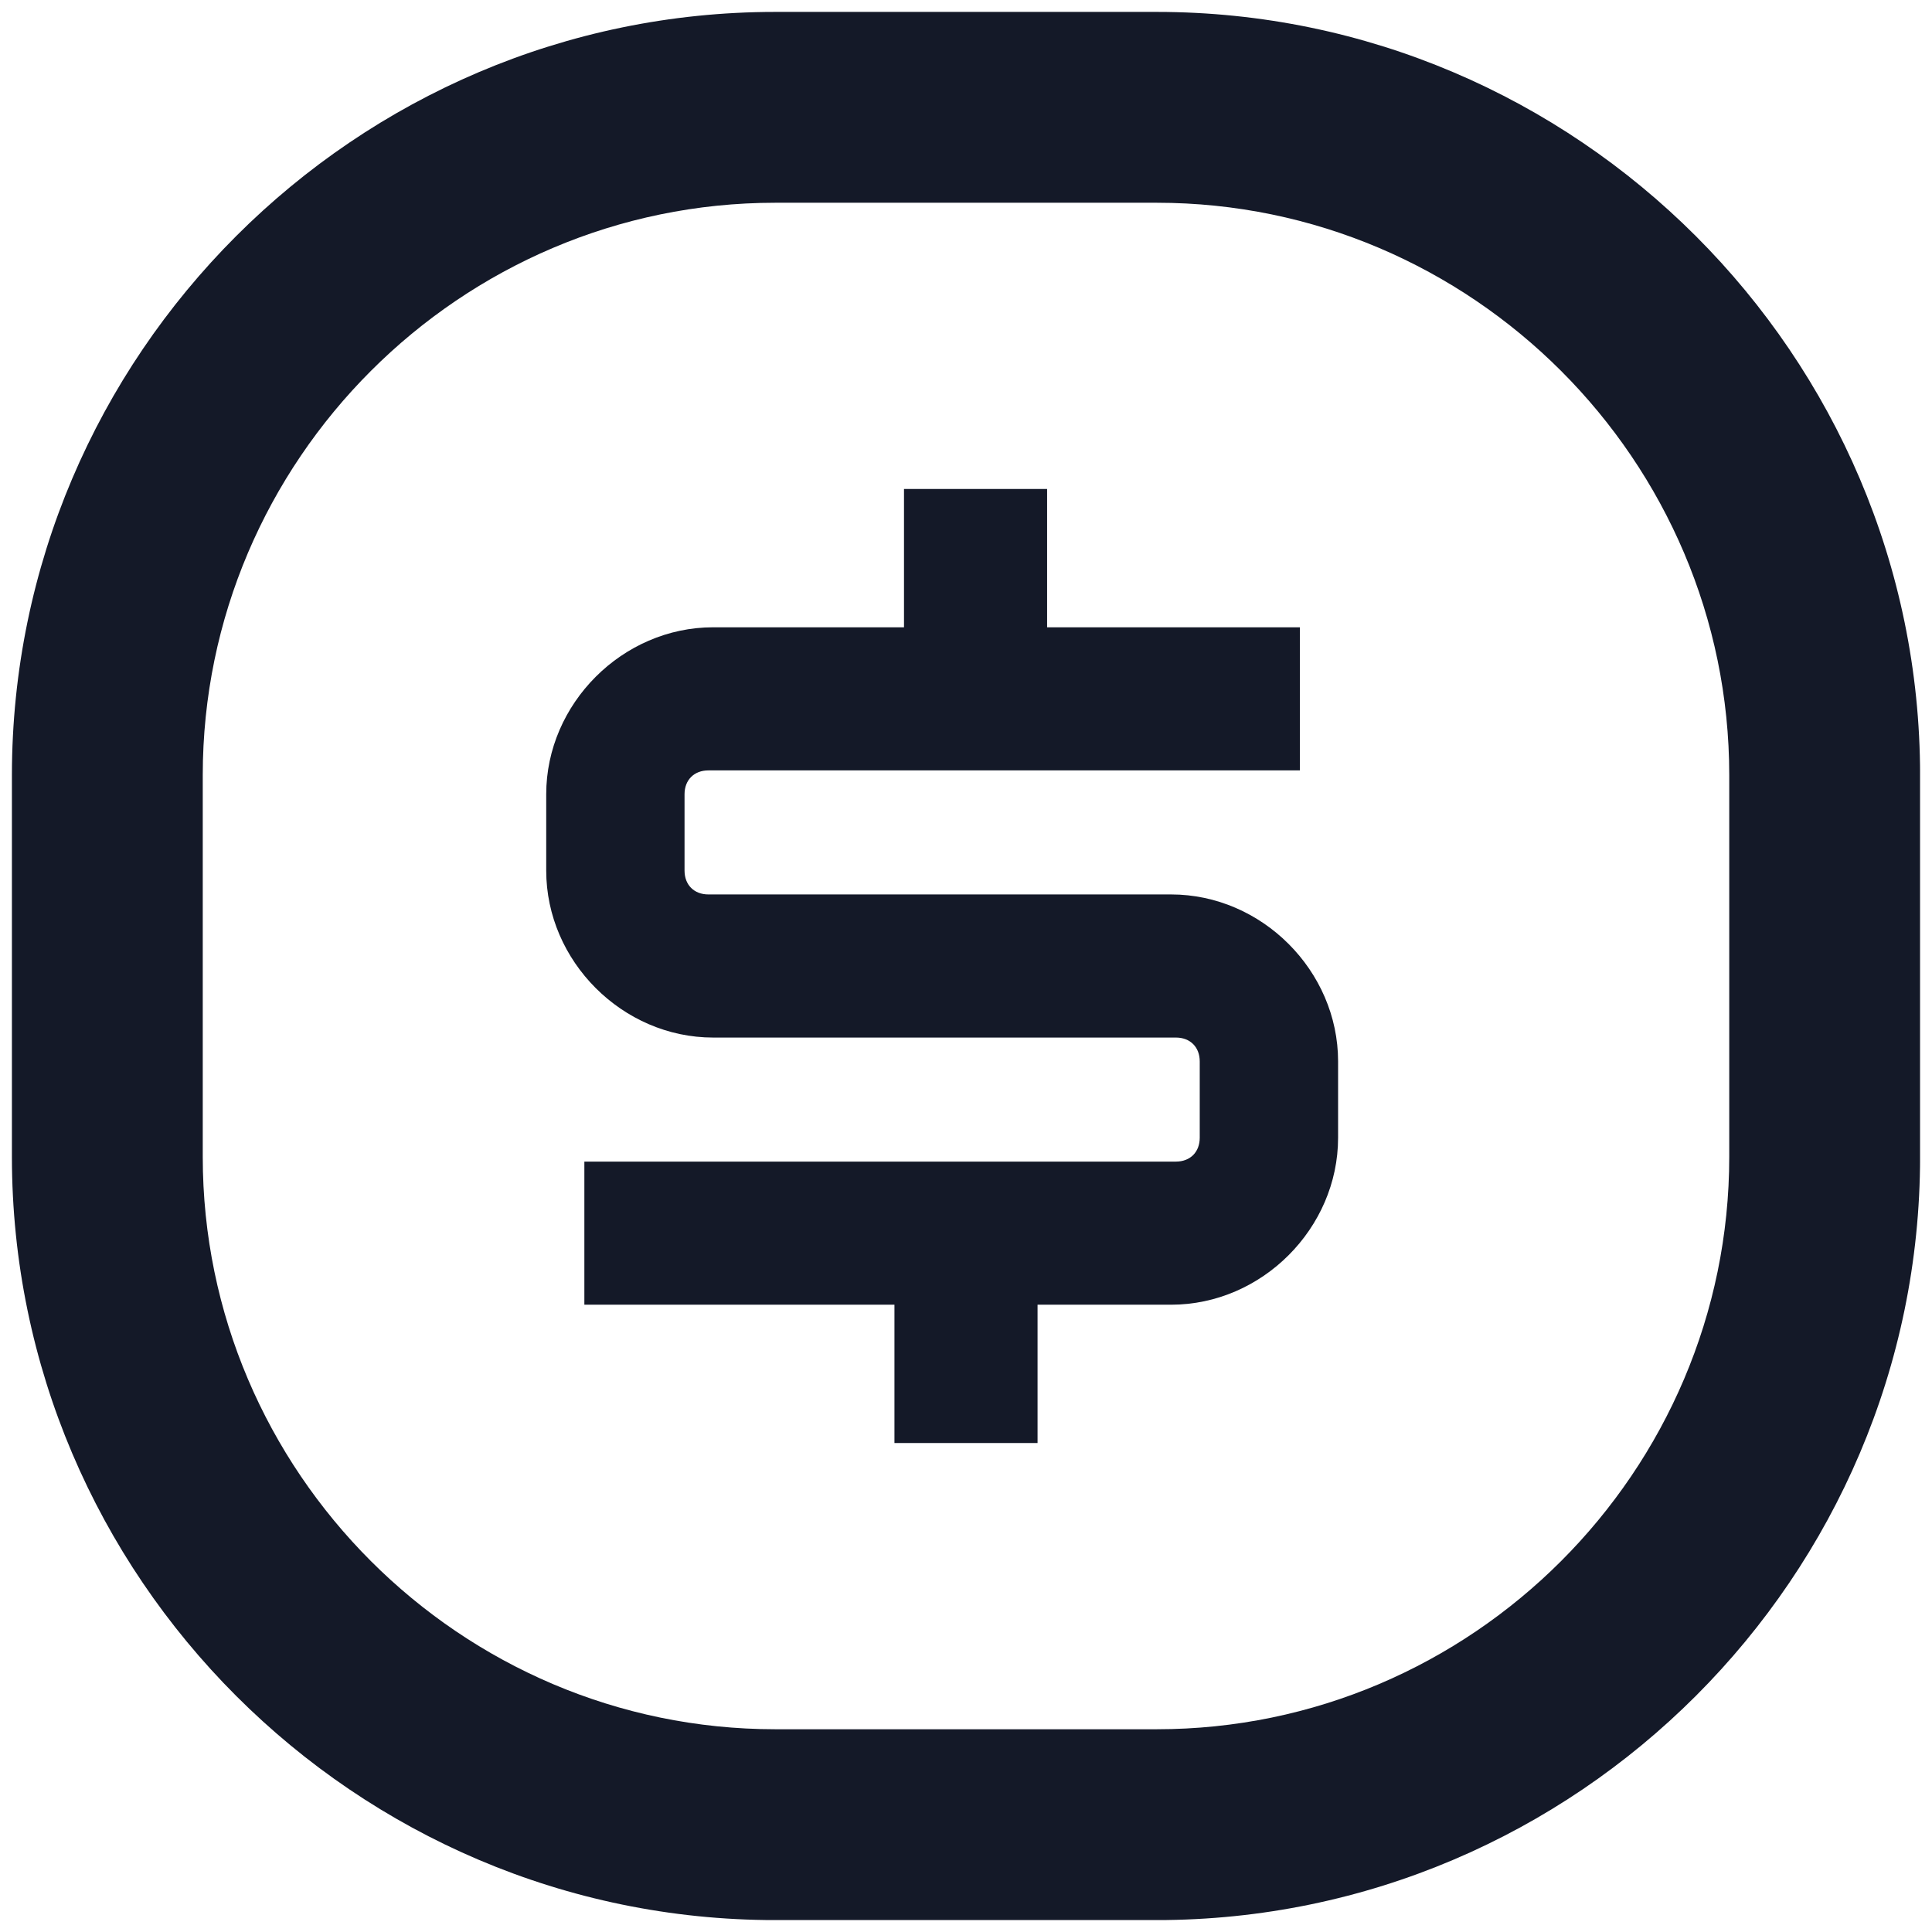
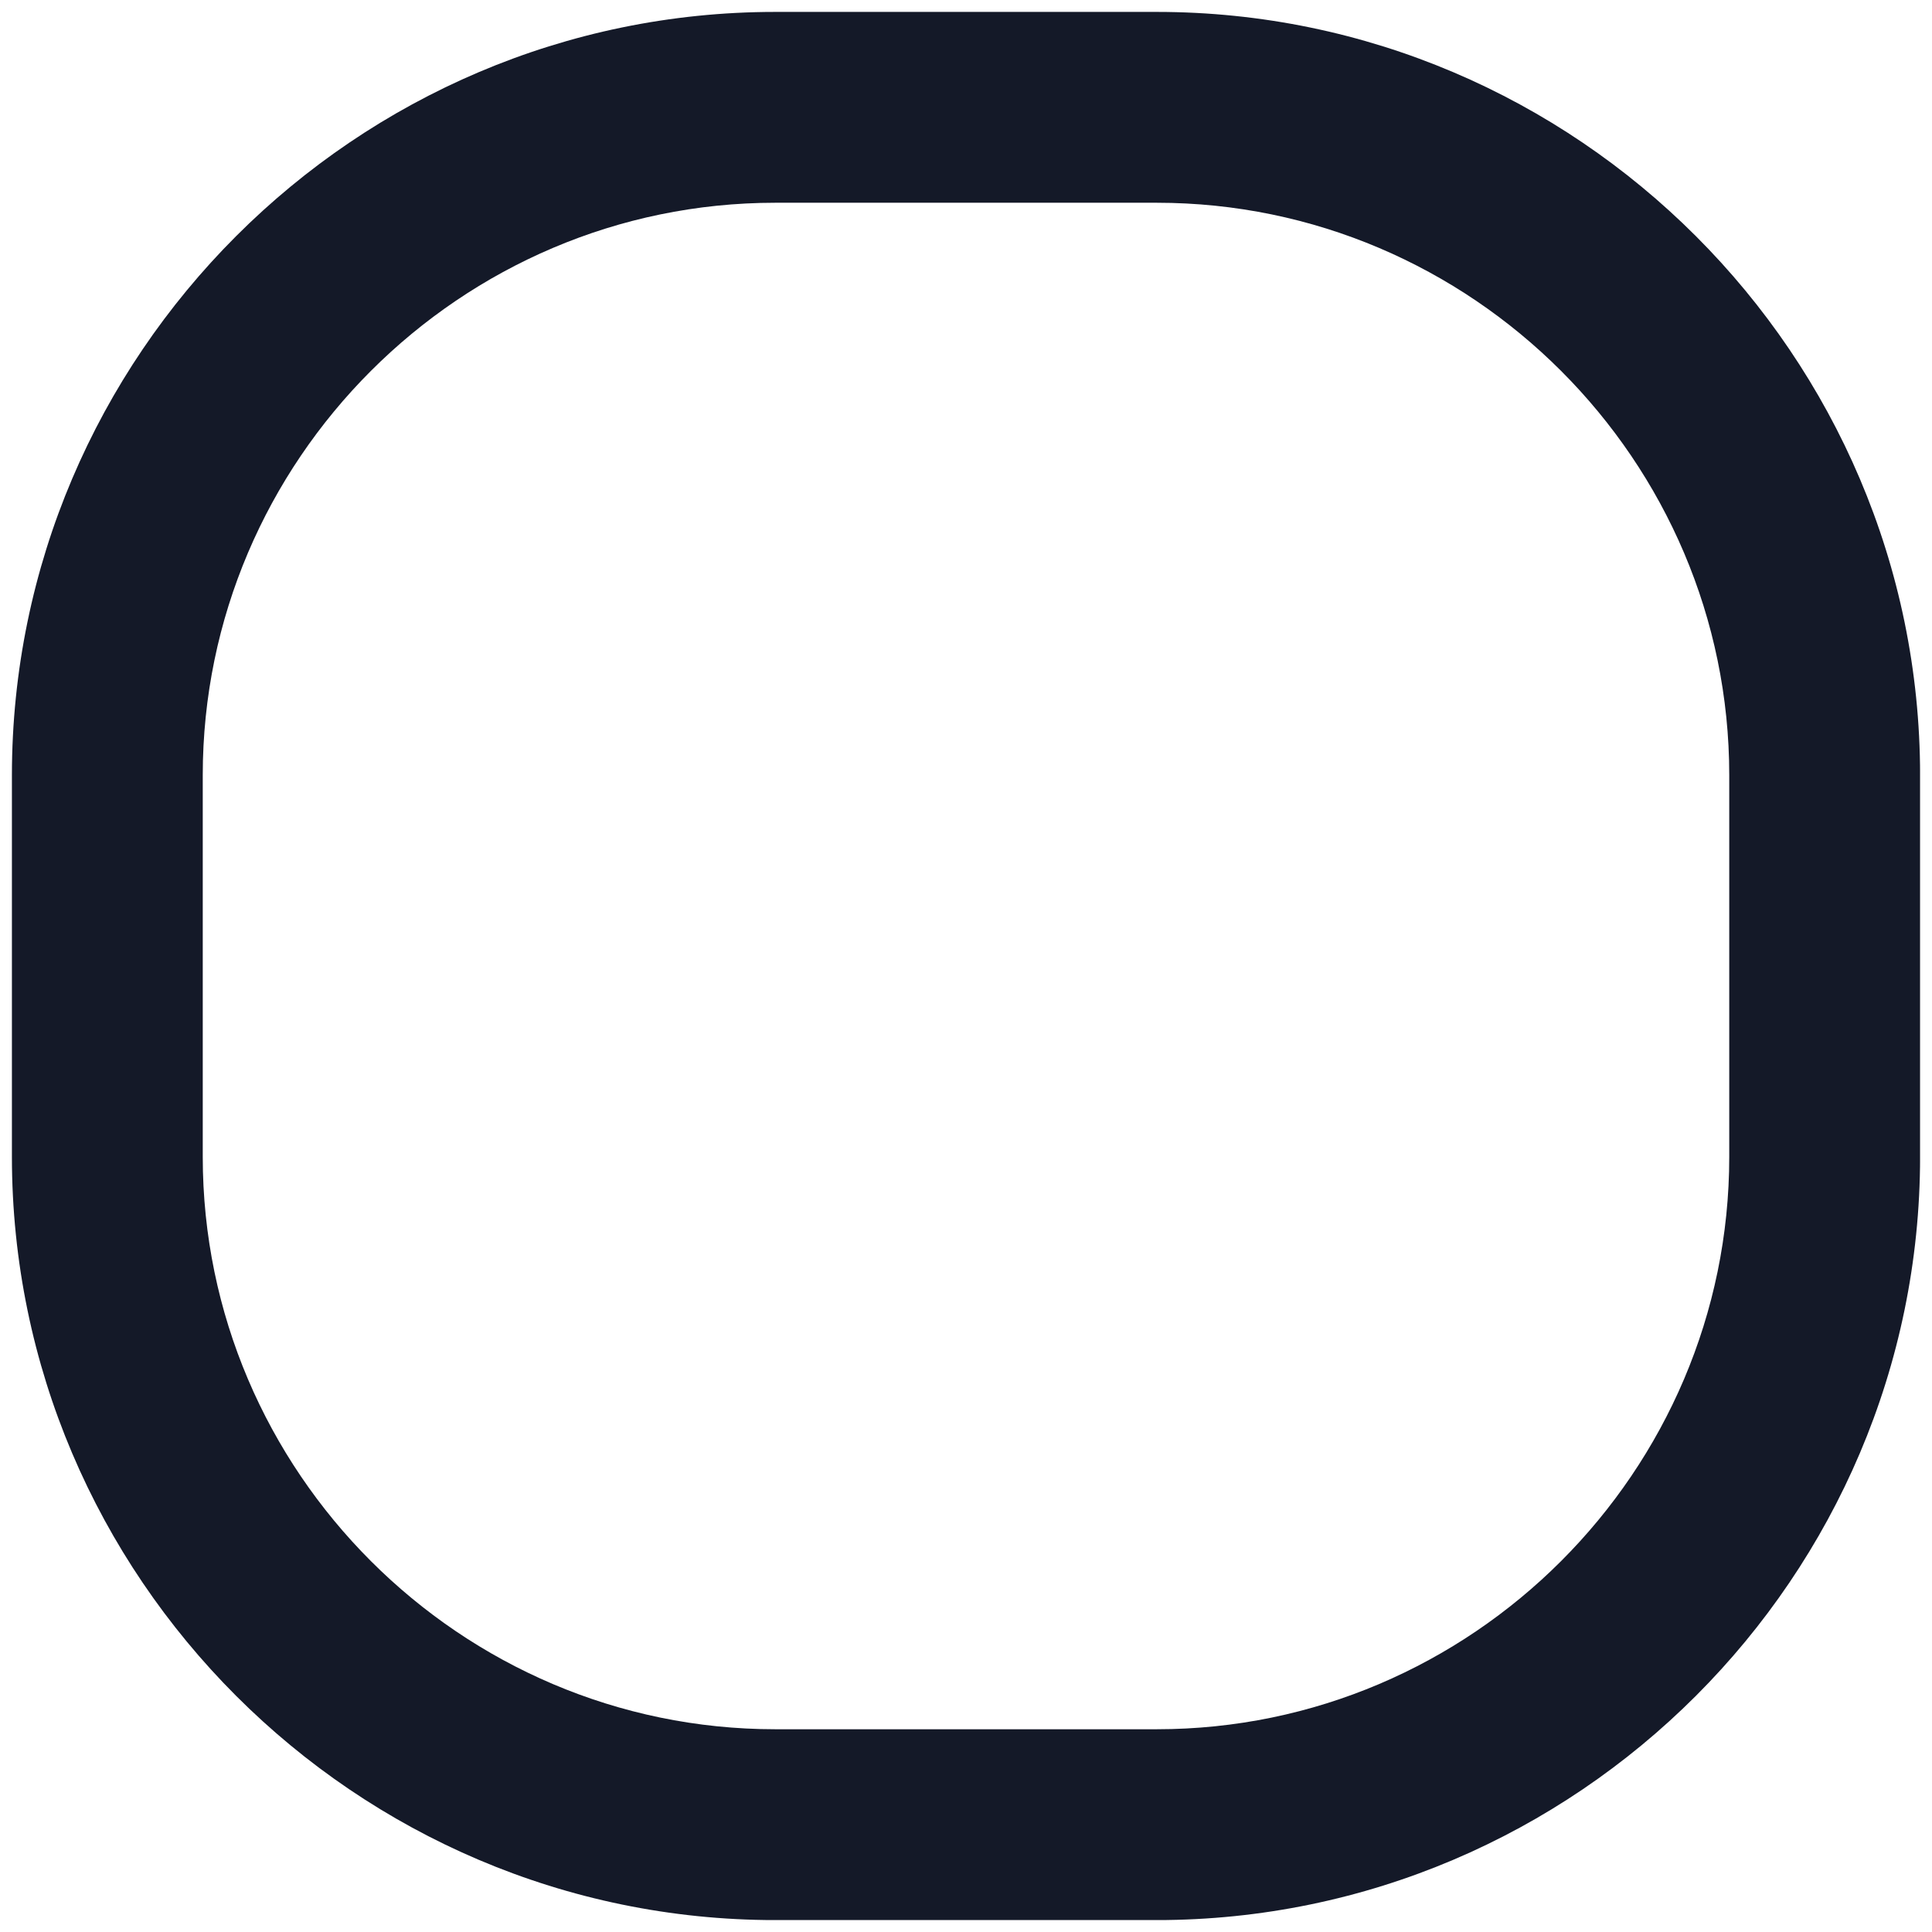
<svg xmlns="http://www.w3.org/2000/svg" width="54" height="54" viewBox="0 0 54 54" fill="none">
  <g clip-path="url(#a)" fill="#141928">
-     <path d="M29.133 17.533h7.2v4H19.8c-.4 0-.667.267-.667.667v2.133c0 .4.267.667.667.667h12.933c2.534 0 4.667 2.133 4.667 4.667V31.8c0 2.533-2.133 4.667-4.667 4.667H29v3.866h-4v-3.866h-8.667v-4h16.534c.4 0 .666-.267.666-.667v-2.133c0-.4-.266-.667-.666-.667H19.933c-2.533 0-4.666-2.133-4.666-4.667V22.2c0-2.533 2.133-4.667 4.666-4.667h5.334v-3.866h4v3.866h-.134z" />
    <path fill-rule="evenodd" clip-rule="evenodd" d="M21.667 5.667h10.666c8.8 0 16 7.2 16 16v10.666c0 8.8-7.2 16-16 16H21.667c-8.8 0-16-7.2-16-16V21.667c0-8.8 7.2-16 16-16zm-21.334 16C.333 9.933 9.933.333 21.667.333h10.666c11.734 0 21.334 9.6 21.334 21.334v10.666c0 11.734-9.6 21.334-21.334 21.334H21.667c-11.734 0-21.334-9.6-21.334-21.334V21.667z" />
  </g>
  <defs>
    <clipPath id="a">
-       <path fill="#fff" transform="translate(.333 .333)" d="M0 0h53.333v53.333H0z" />
+       <path fill="#fff" transform="translate(.333 .333)" d="M0 0h53.333v53.333H0" />
    </clipPath>
  </defs>
</svg>